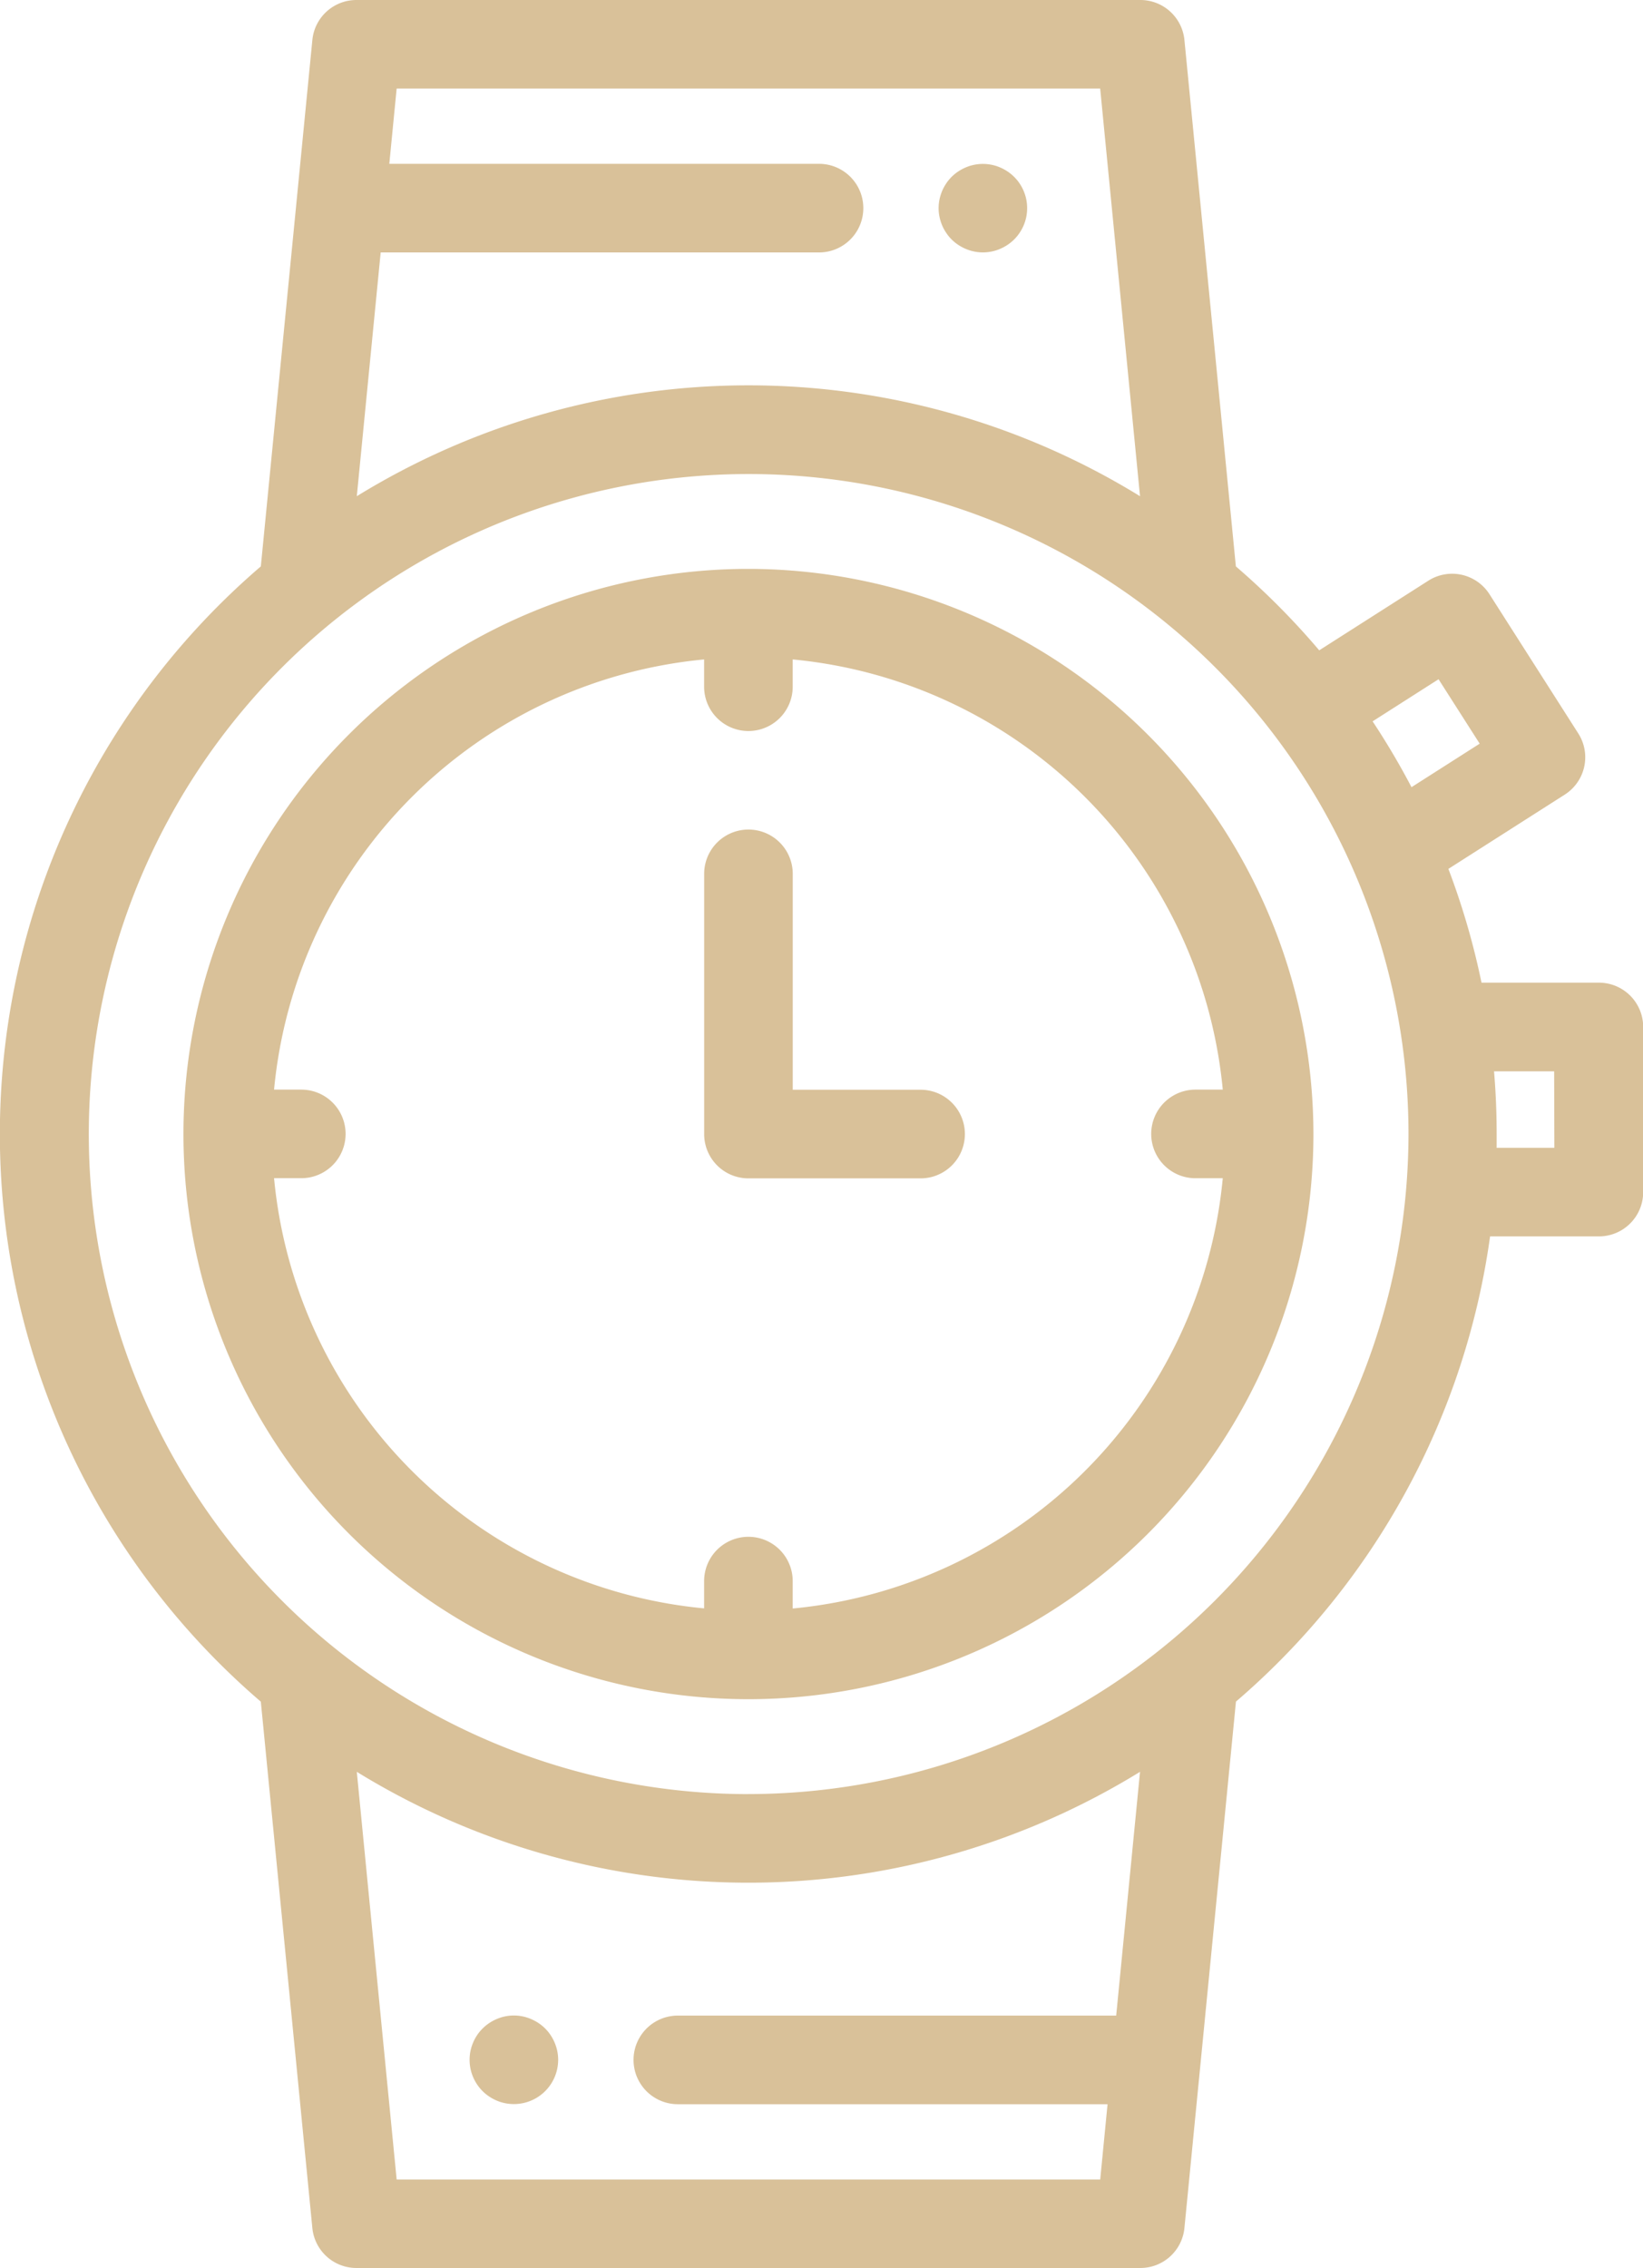
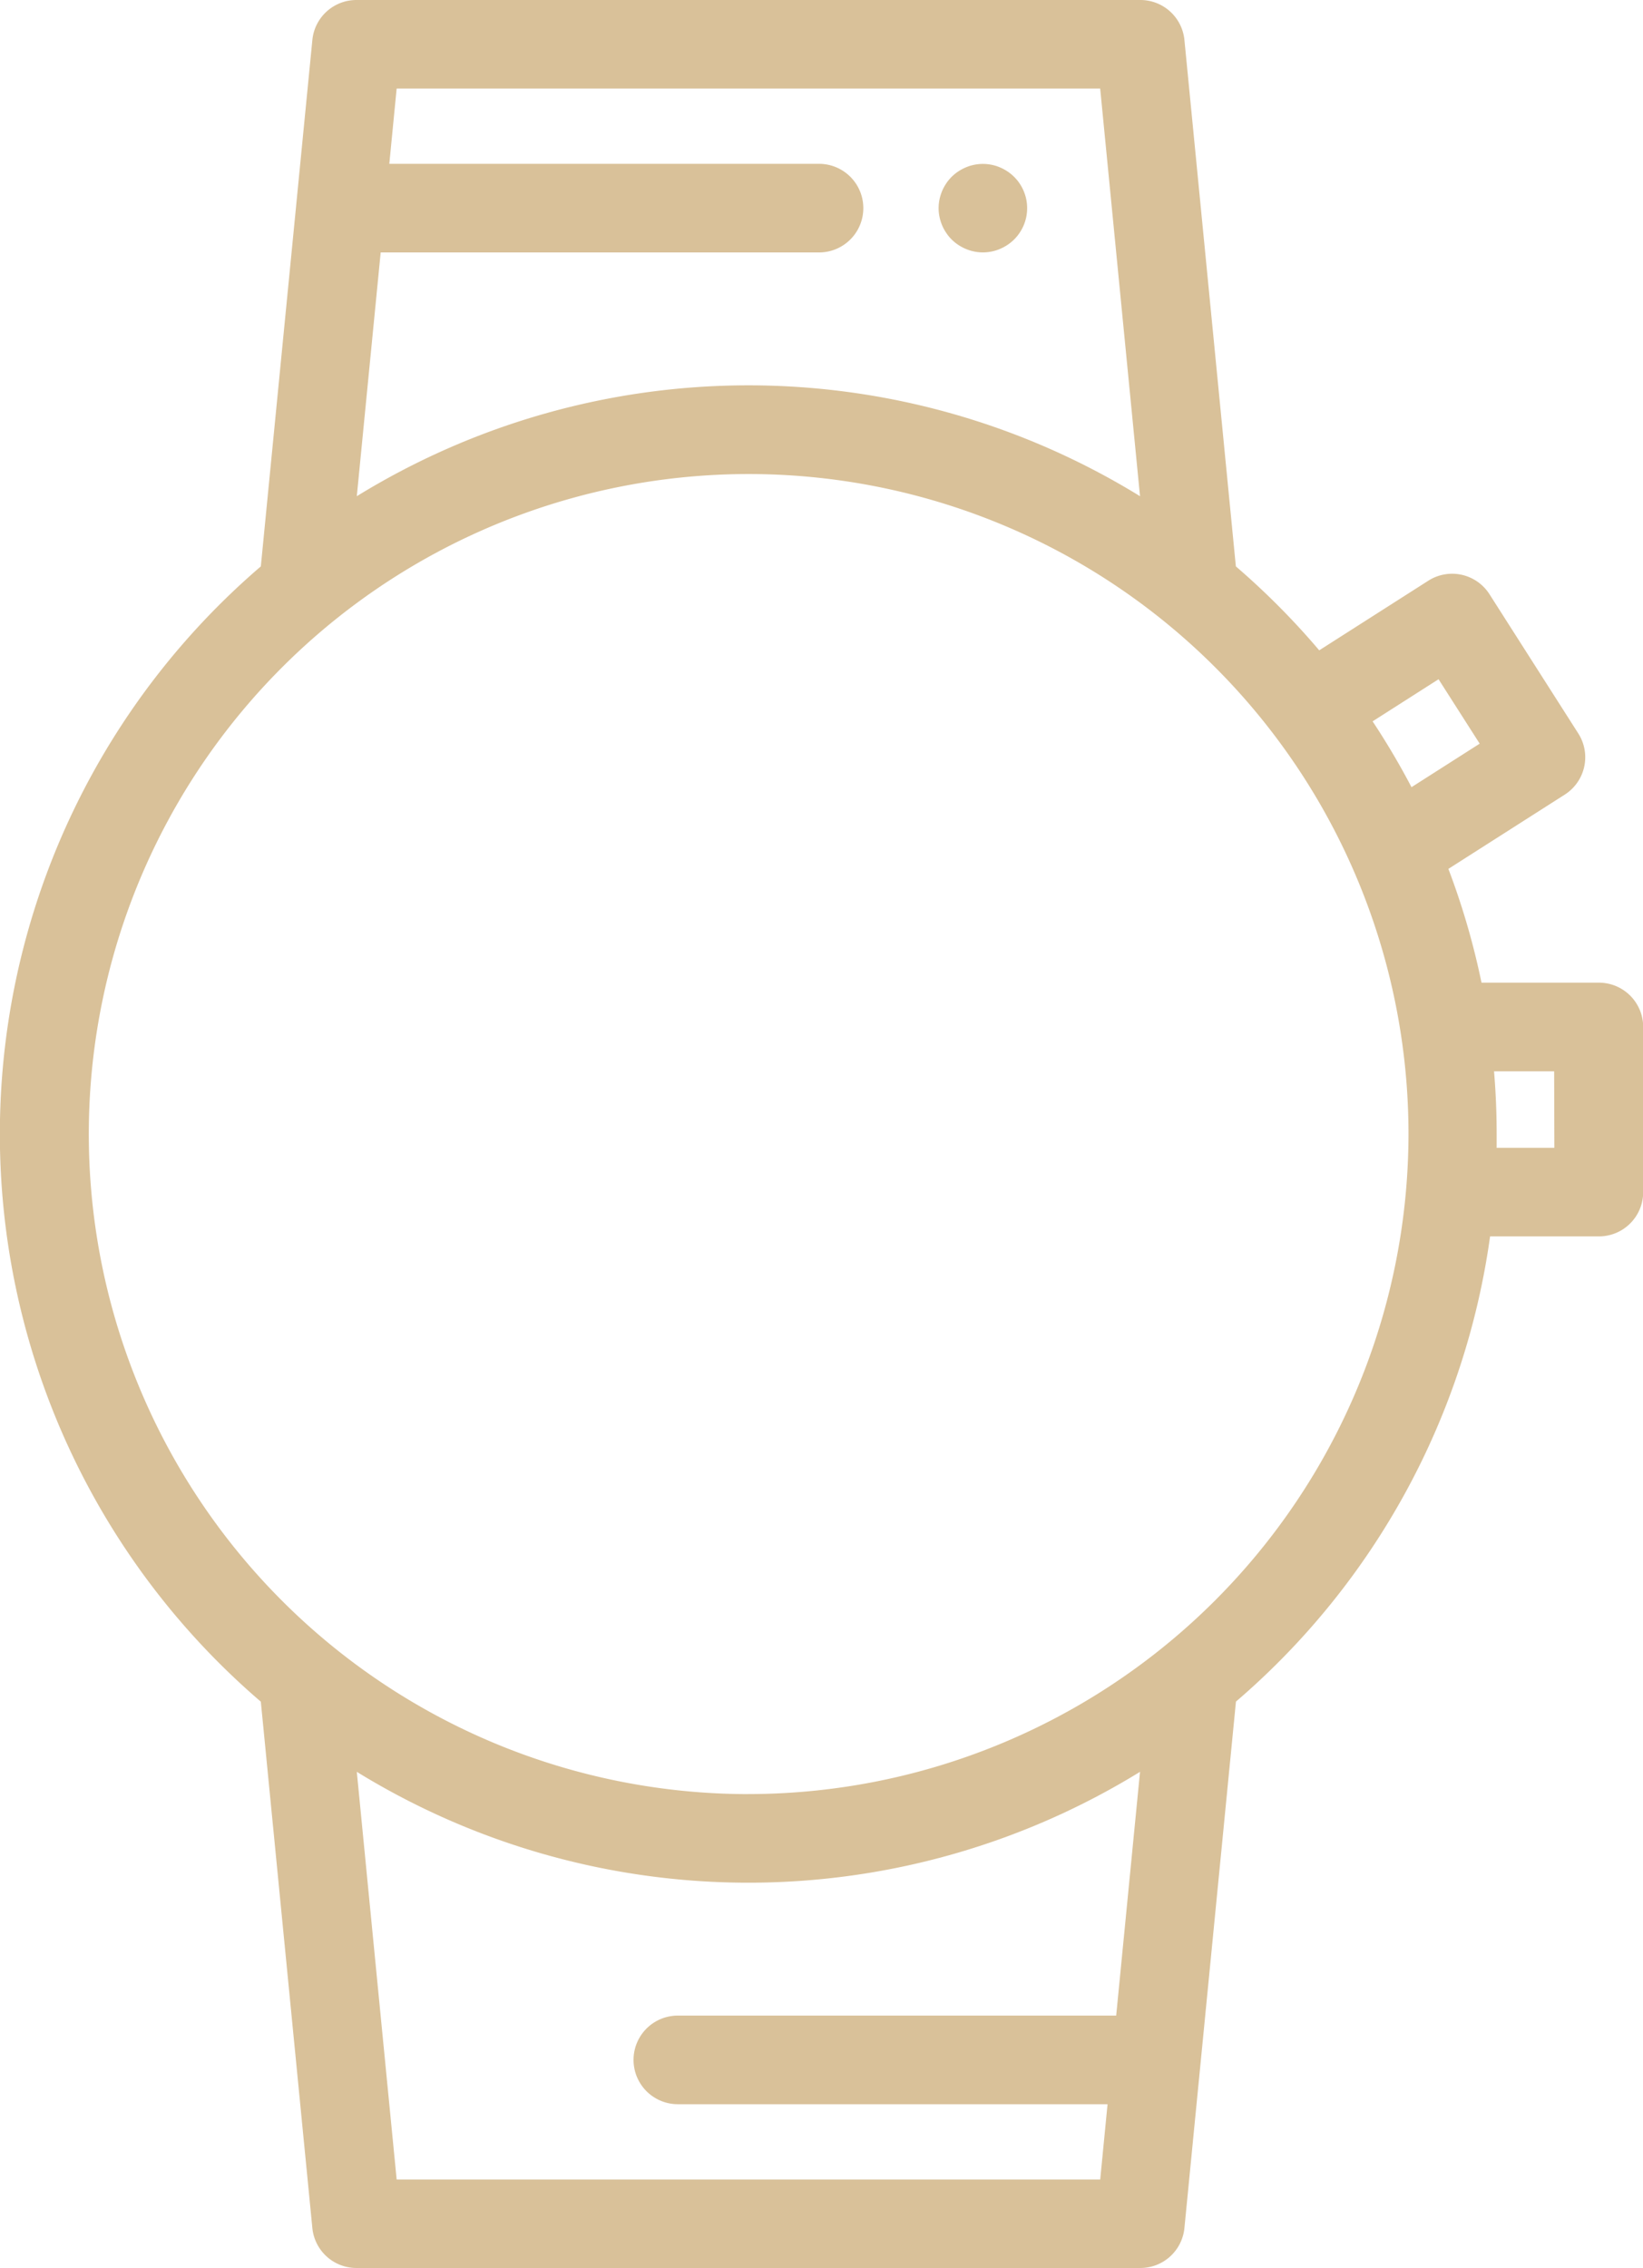
<svg xmlns="http://www.w3.org/2000/svg" width="38.261" height="52.802" viewBox="0 0 38.261 52.802">
  <defs>
    <style>.a{opacity:0.8;}.b{fill:#cfb180;}</style>
  </defs>
  <g class="a">
    <g transform="translate(21.857 3.816)">
      <g transform="translate(0)">
        <path class="b" d="M284.483,37.835a1.056,1.056,0,0,0-.059-.193,1.007,1.007,0,0,0-.095-.178.979.979,0,0,0-.129-.157,1,1,0,0,0-.157-.128,1.05,1.05,0,0,0-.178-.095.959.959,0,0,0-.193-.059,1.02,1.02,0,0,0-.4,0,.965.965,0,0,0-.193.059,1.1,1.1,0,0,0-.179.095,1.029,1.029,0,0,0-.157.128.991.991,0,0,0-.128.157,1.03,1.03,0,0,0-.095.178,1.046,1.046,0,0,0-.059.193.992.992,0,0,0,0,.4,1.08,1.08,0,0,0,.059.194,1.058,1.058,0,0,0,.095.177.99.99,0,0,0,.128.157,1.028,1.028,0,0,0,.157.128,1.085,1.085,0,0,0,.179.095.964.964,0,0,0,.193.059,1,1,0,0,0,.4,0,.962.962,0,0,0,.193-.059,1.046,1.046,0,0,0,.178-.095,1,1,0,0,0,.157-.128.979.979,0,0,0,.129-.157,1.035,1.035,0,0,0,.095-.177,1.091,1.091,0,0,0,.059-.194,1.032,1.032,0,0,0,.019-.2A1.017,1.017,0,0,0,284.483,37.835Z" transform="translate(-282.44 -37.005)" />
      </g>
    </g>
    <g transform="translate(10.938 46.924)">
      <g transform="translate(0)">
-         <path class="b" d="M178.6,455.832a1.05,1.05,0,0,0-.154-.371,1,1,0,0,0-.128-.157,1.031,1.031,0,0,0-.157-.128,1.1,1.1,0,0,0-.178-.095,1.012,1.012,0,0,0-.789,0,1.041,1.041,0,0,0-.177.095.985.985,0,0,0-.157.128,1,1,0,0,0-.129.157,1.015,1.015,0,0,0-.095.179,1.034,1.034,0,0,0-.059.193,1.039,1.039,0,0,0,0,.4,1.041,1.041,0,0,0,.059.193,1.01,1.01,0,0,0,.095.178.985.985,0,0,0,.129.157.973.973,0,0,0,.157.128,1.023,1.023,0,0,0,.177.095.973.973,0,0,0,.193.059,1.031,1.031,0,0,0,1.233-1.011A1.013,1.013,0,0,0,178.6,455.832Z" transform="translate(-176.56 -455.003)" />
-       </g>
+         </g>
    </g>
    <g transform="translate(16.398 19.312)">
      <g transform="translate(0)">
-         <path class="b" d="M234.541,193.319h-2.978v-5.026a1.031,1.031,0,0,0-2.063,0v6.058a1.031,1.031,0,0,0,1.031,1.031h4.009a1.031,1.031,0,0,0,0-2.063Z" transform="translate(-229.5 -187.261)" />
-       </g>
+         </g>
    </g>
    <g transform="translate(0)">
      <g transform="translate(0)">
        <path class="b" d="M107.73,22.877H105a17.292,17.292,0,0,0-.771-2.649l2.71-1.729a1.031,1.031,0,0,0,.315-1.424l-2.068-3.241a1.031,1.031,0,0,0-1.424-.315l-2.541,1.621a17.583,17.583,0,0,0-1.941-1.954L98.082.931A1.031,1.031,0,0,0,97.056,0H78.8a1.031,1.031,0,0,0-1.026.931l-1.2,12.255a17.407,17.407,0,0,0,0,26.43l1.2,12.255A1.031,1.031,0,0,0,78.8,52.8H97.056a1.031,1.031,0,0,0,1.026-.931l1.2-12.255A17.42,17.42,0,0,0,105.2,28.784h2.534a1.031,1.031,0,0,0,1.031-1.031V23.908A1.031,1.031,0,0,0,107.73,22.877Zm-28.365-17H89.573a1.031,1.031,0,1,0,0-2.063H79.566l.171-1.753H96.12l.928,9.491a17.4,17.4,0,0,0-18.239,0ZM96.493,46.924H86.285a1.031,1.031,0,0,0,0,2.063H96.292l-.171,1.753H79.737l-.928-9.491a17.4,17.4,0,0,0,18.239,0Zm-8.565-5.156A15.366,15.366,0,1,1,103.3,26.4,15.384,15.384,0,0,1,87.929,41.767Zm14.535-24.974L104,15.813l.958,1.5-1.588,1.013A17.431,17.431,0,0,0,102.464,16.793Zm4.234,9.928h-1.344q0-.16,0-.32,0-.738-.061-1.461h1.4Z" transform="translate(-70.5)" />
      </g>
    </g>
    <g transform="translate(4.272 13.244)">
      <g transform="translate(0)">
-         <path class="b" d="M125.082,128.425a13.157,13.157,0,1,0,13.157,13.157A13.172,13.172,0,0,0,125.082,128.425Zm1.031,24.2v-.635a1.031,1.031,0,1,0-2.063,0v.635a11.114,11.114,0,0,1-10.015-10.015h.635a1.031,1.031,0,1,0,0-2.062h-.635a11.114,11.114,0,0,1,10.015-10.015v.635a1.031,1.031,0,0,0,2.063,0v-.635a11.114,11.114,0,0,1,10.015,10.015h-.635a1.031,1.031,0,1,0,0,2.063h.635A11.114,11.114,0,0,1,126.113,152.628Z" transform="translate(-111.925 -128.425)" />
-       </g>
+         </g>
    </g>
  </g>
</svg>